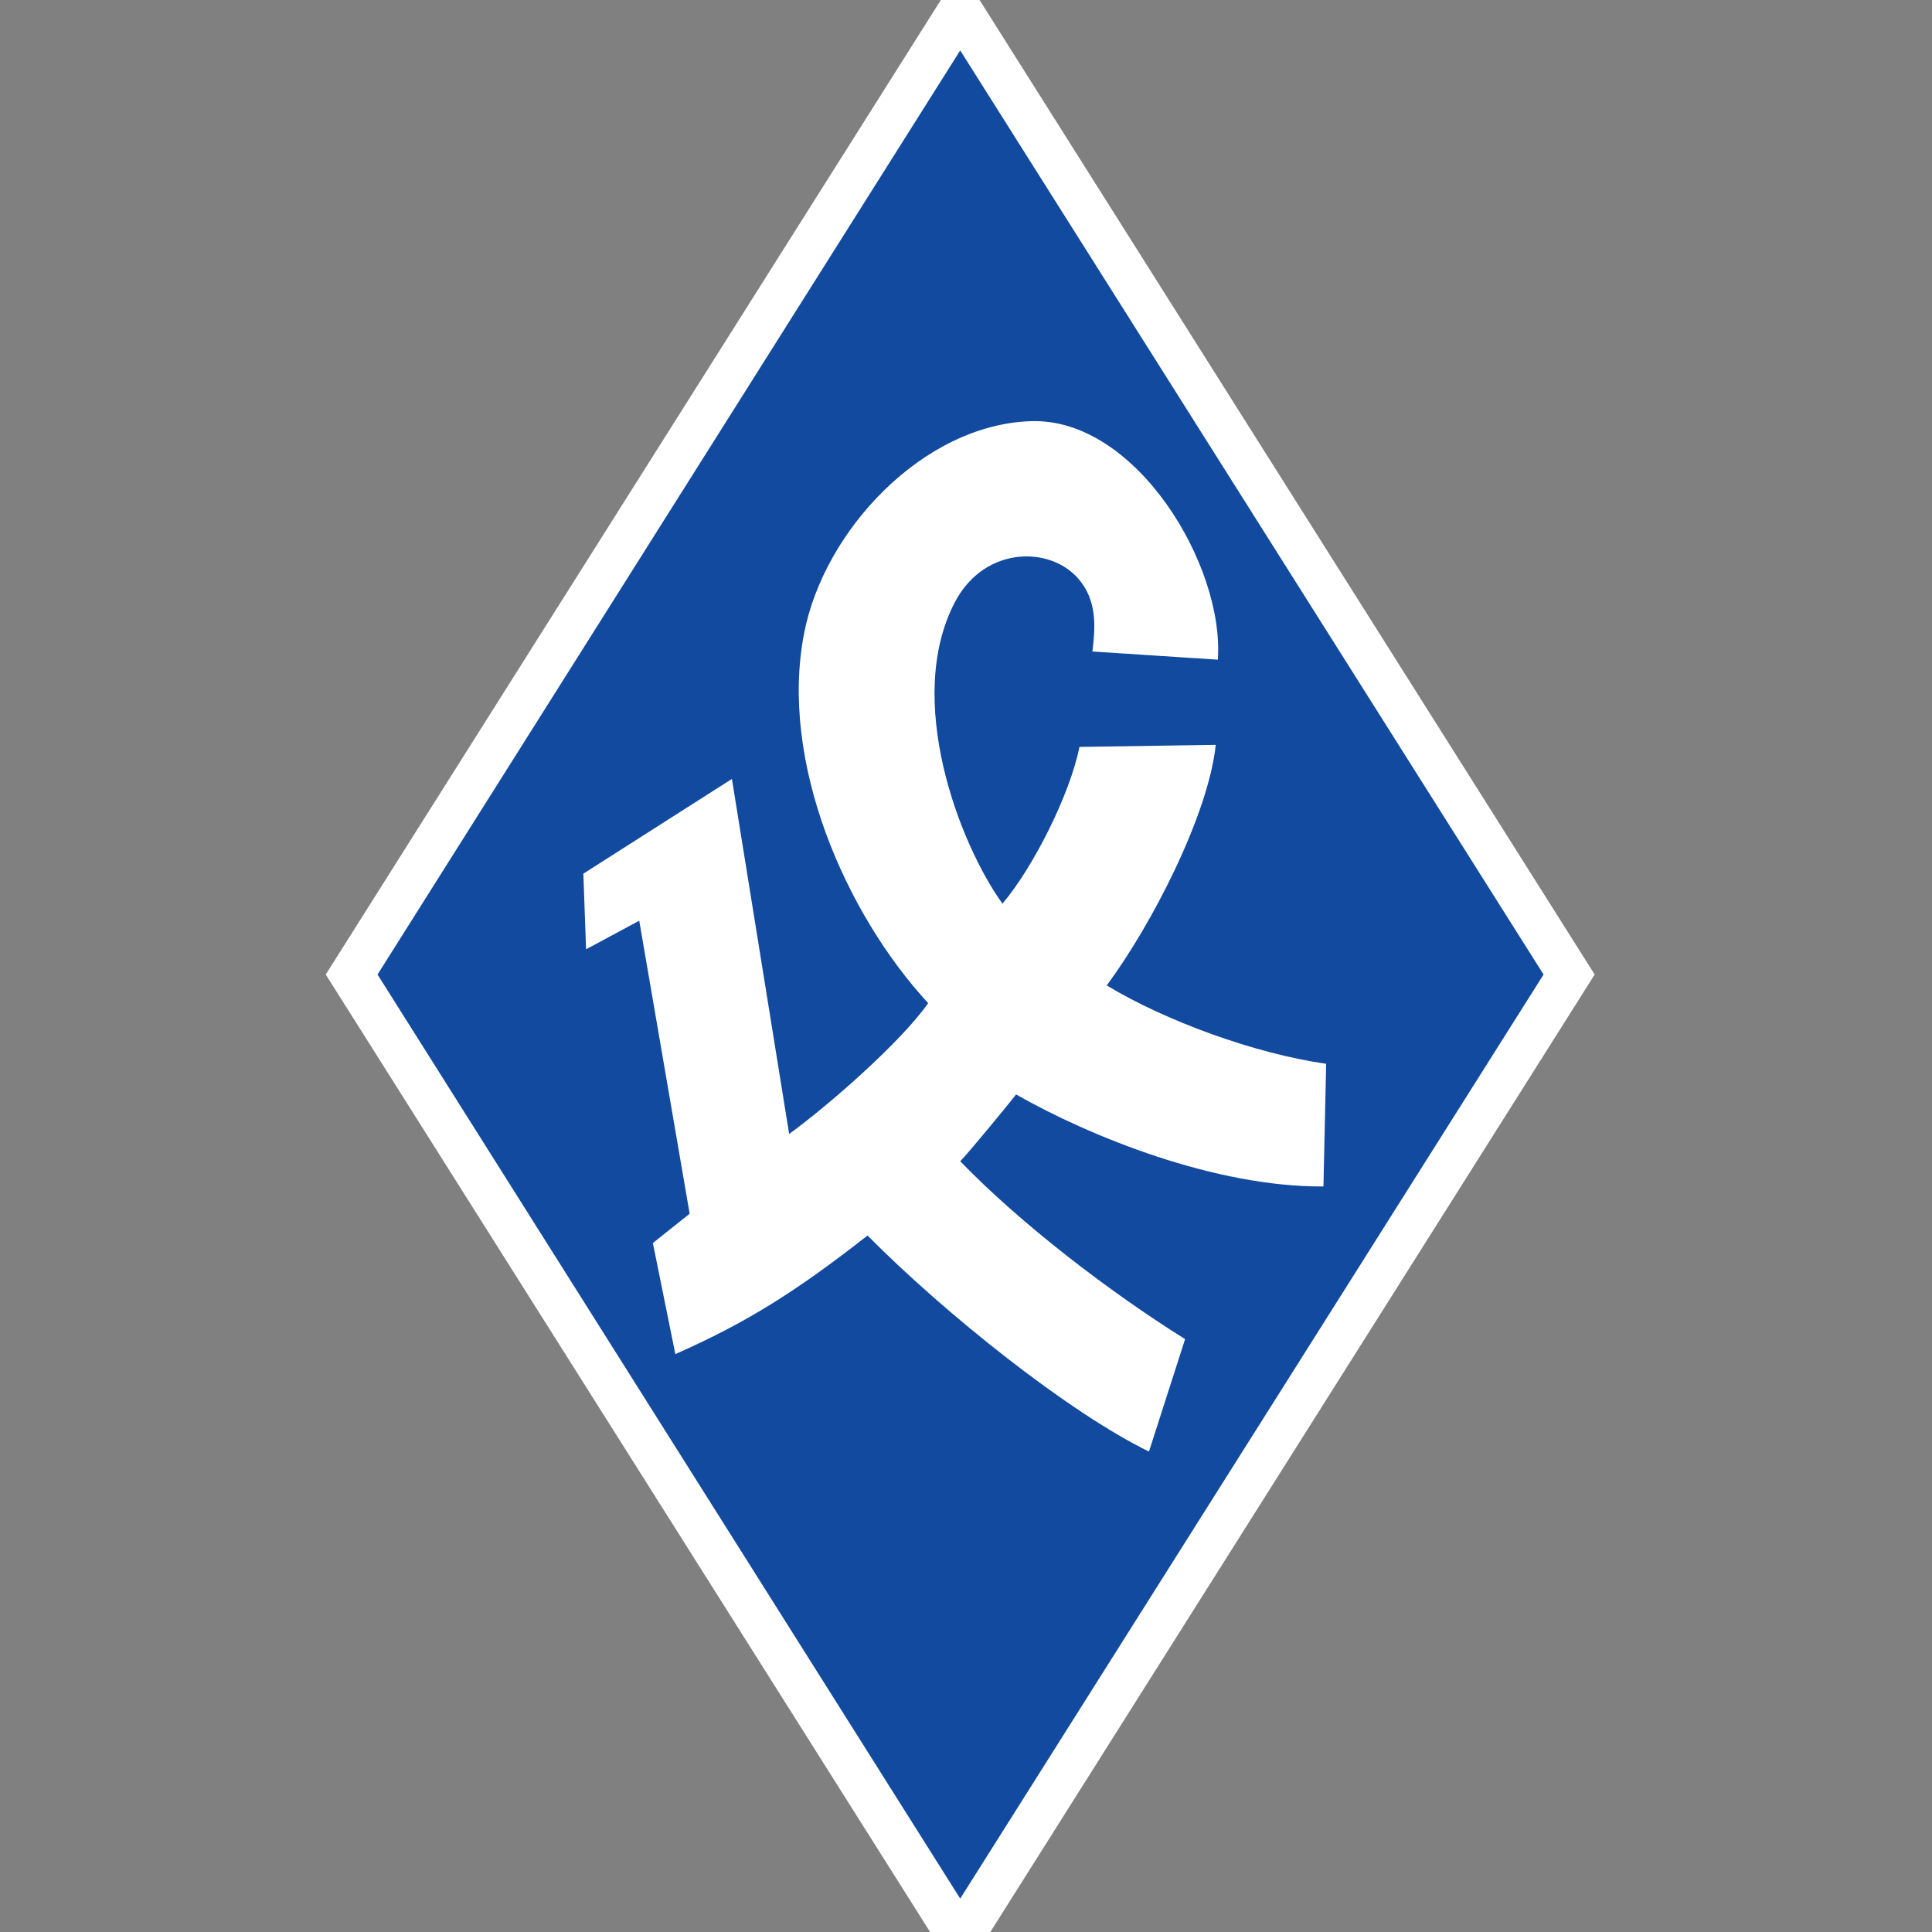
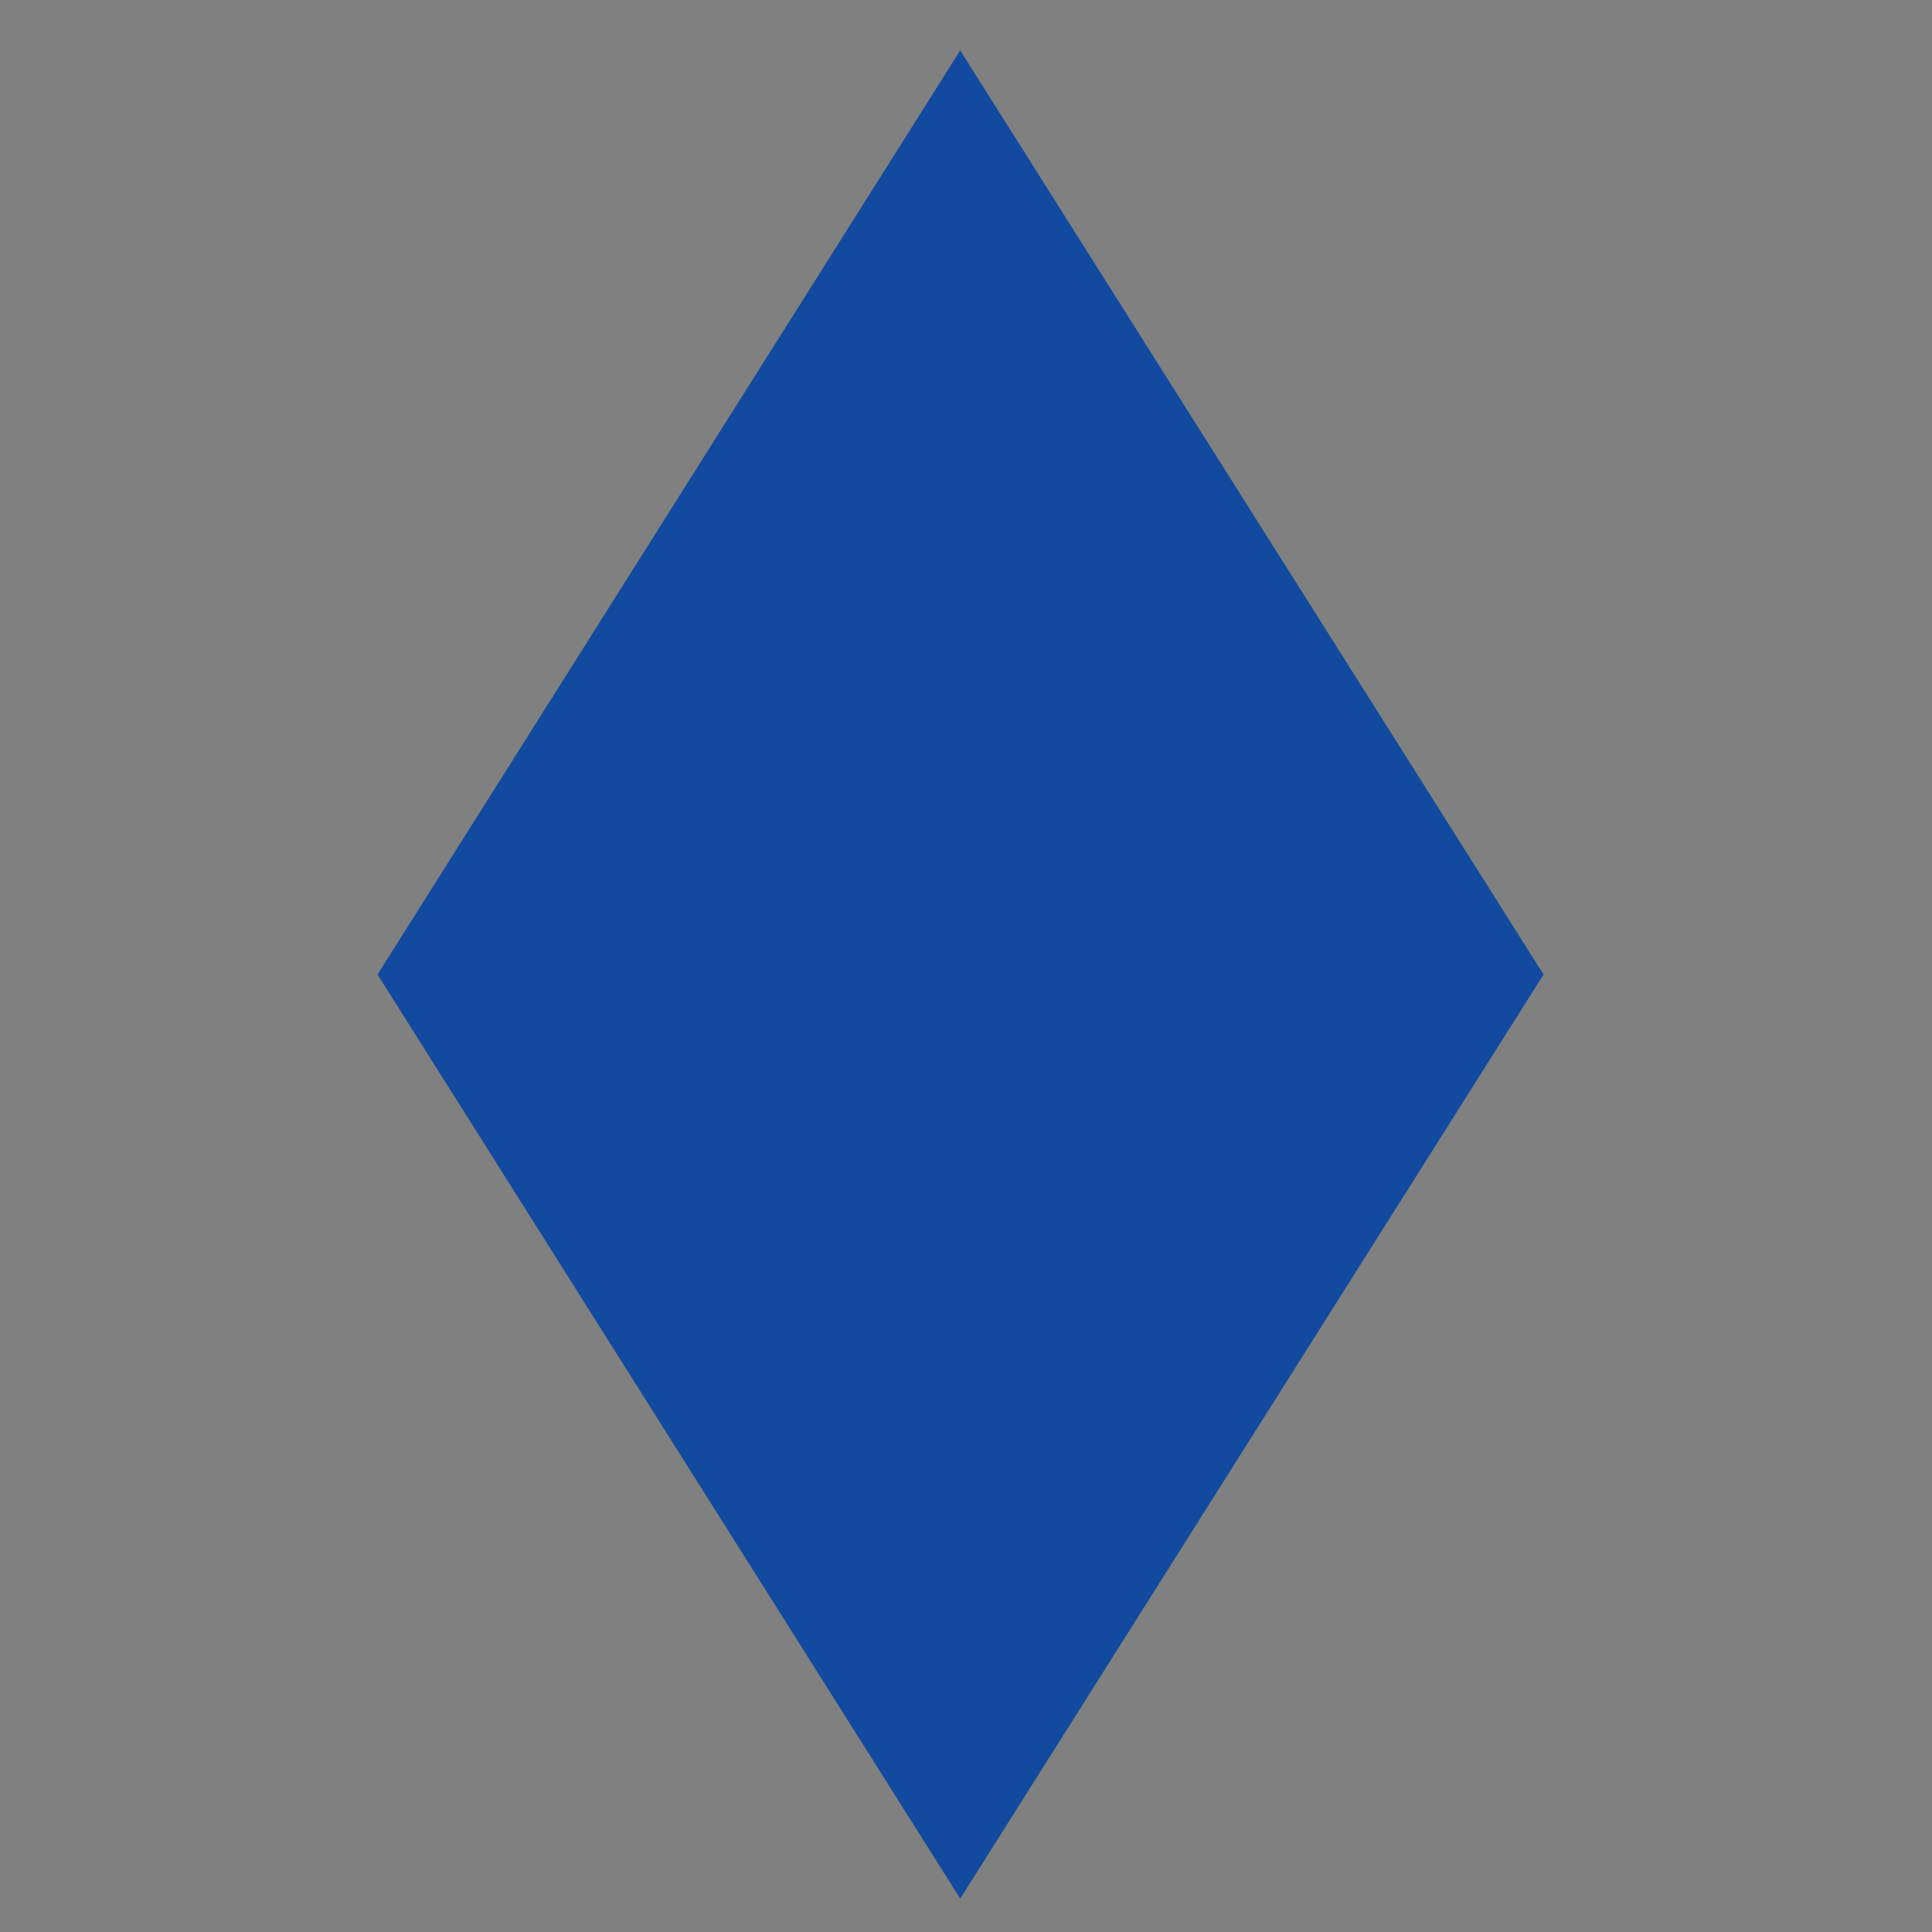
<svg xmlns="http://www.w3.org/2000/svg" version="1.1" id="Слой_1" x="0px" y="0px" viewBox="0 0 283.5 283.5" style="enable-background:new 0 0 283.5 283.5;" xml:space="preserve">
  <rect x="0" y="0" width="283.5" height="283.5" fill="#808080" stroke="none" />
  <style type="text/css"> .st0{fill-rule:evenodd;clip-rule:evenodd;fill:#FFFFFF;} .st1{fill-rule:evenodd;clip-rule:evenodd;fill:#114A9F;} </style>
  <g>
-     <polygon class="st0" points="140.9,-4.5 234,143 140.9,290.5 47.8,143 140.9,-4.5 " />
    <polygon class="st1" points="140.9,7.4 226.5,143 140.9,278.6 55.4,143 140.9,7.4 " />
-     <path class="st0" d="M85.6,128.2l21.8-13.9l8.4,52.1c5.9-4.3,16.4-13.5,20.4-19.2c-12.1-13.1-21.9-35.4-18.2-54.3 c2.9-15,17.4-30.6,33.3-31.1c15.4-0.5,28.4,21.2,27.4,35l-18.4-1.2c0.4-3.3,0.7-7-1.6-10.1c-4-5.5-14.2-5.6-18.6,2.9 c-7.4,14.2,0.6,35.3,7,44.2c4.5-5.3,9.9-16,11.3-23l20-0.3c-1.1,10.3-9.4,26.4-16,35.3c8.6,5.2,21.7,10,32.2,11.5l-0.4,18 c-15.9,0.1-34.2-7.3-45.1-13.5c-1,1.3-7,8.6-8.2,9.8c8.8,9.1,21.8,19.1,33,26.1l-5.3,16.5c-11.7-5.7-29.8-20.1-41.3-31.7 c-10.6,8.3-17.8,12.8-28.2,17.4l-3.3-16.3l5.4-4.3l-7.4-43l-7.8,4.2L85.6,128.2L85.6,128.2z" />
  </g>
</svg>